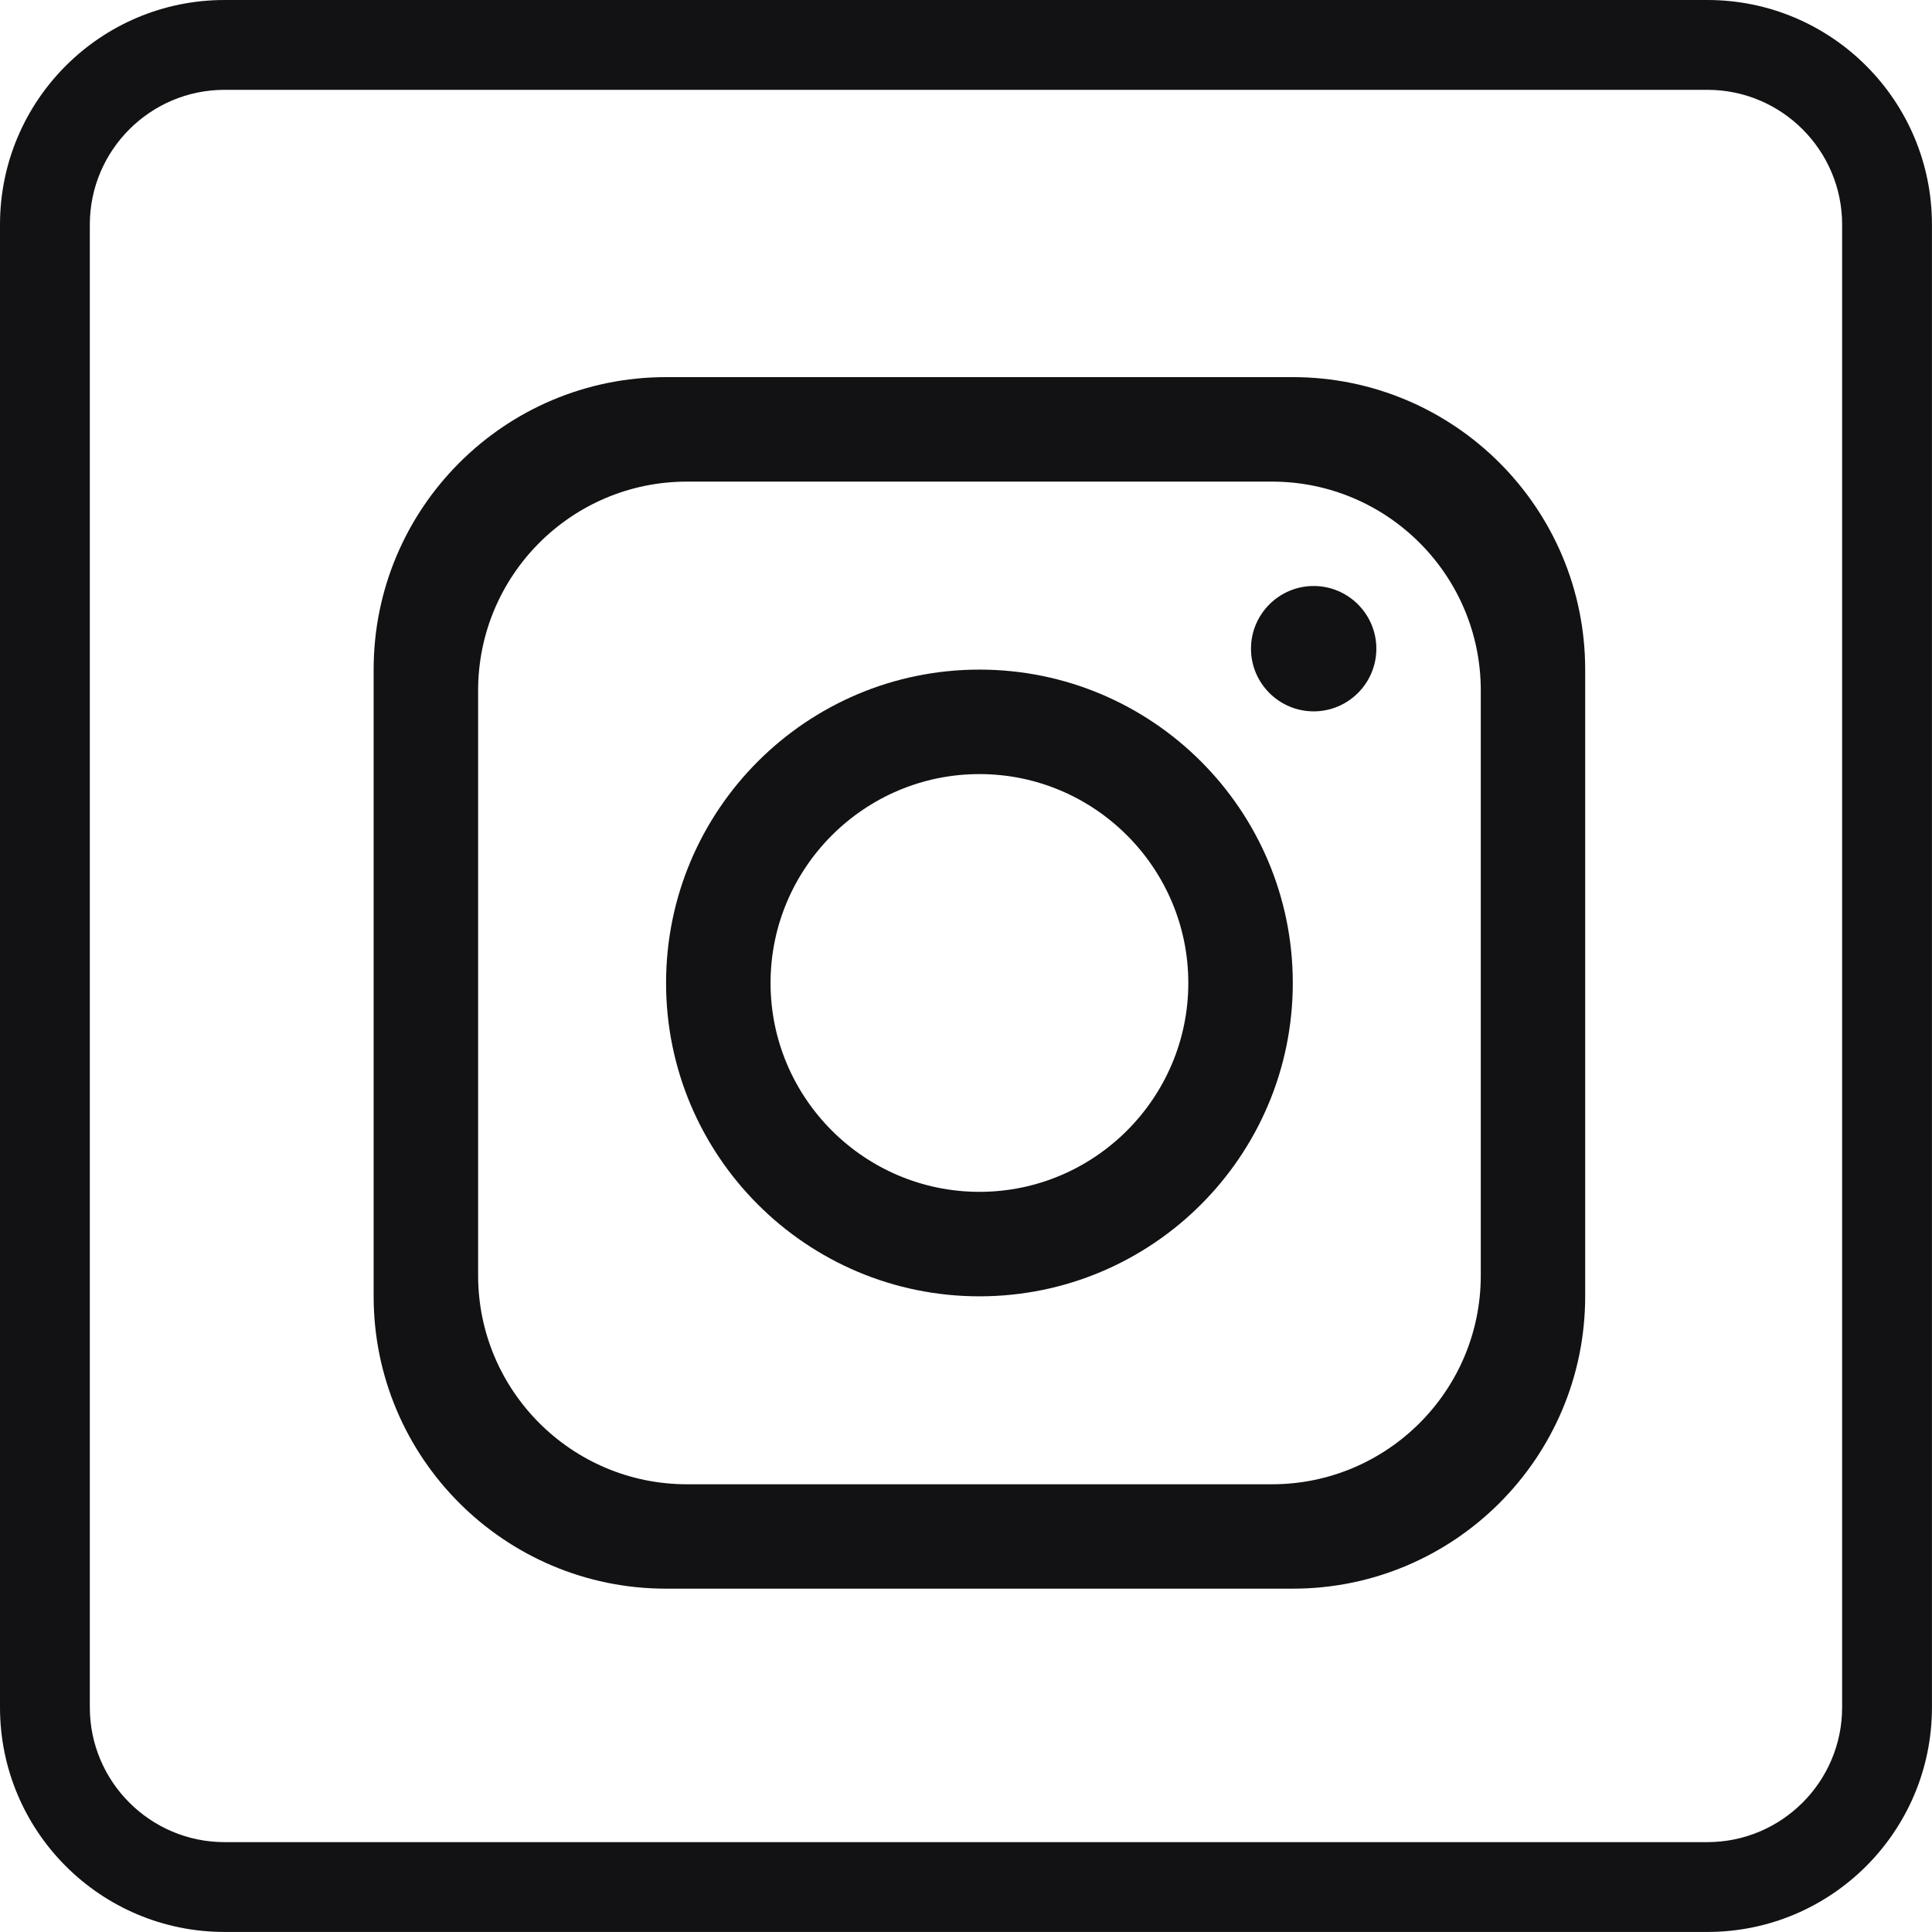
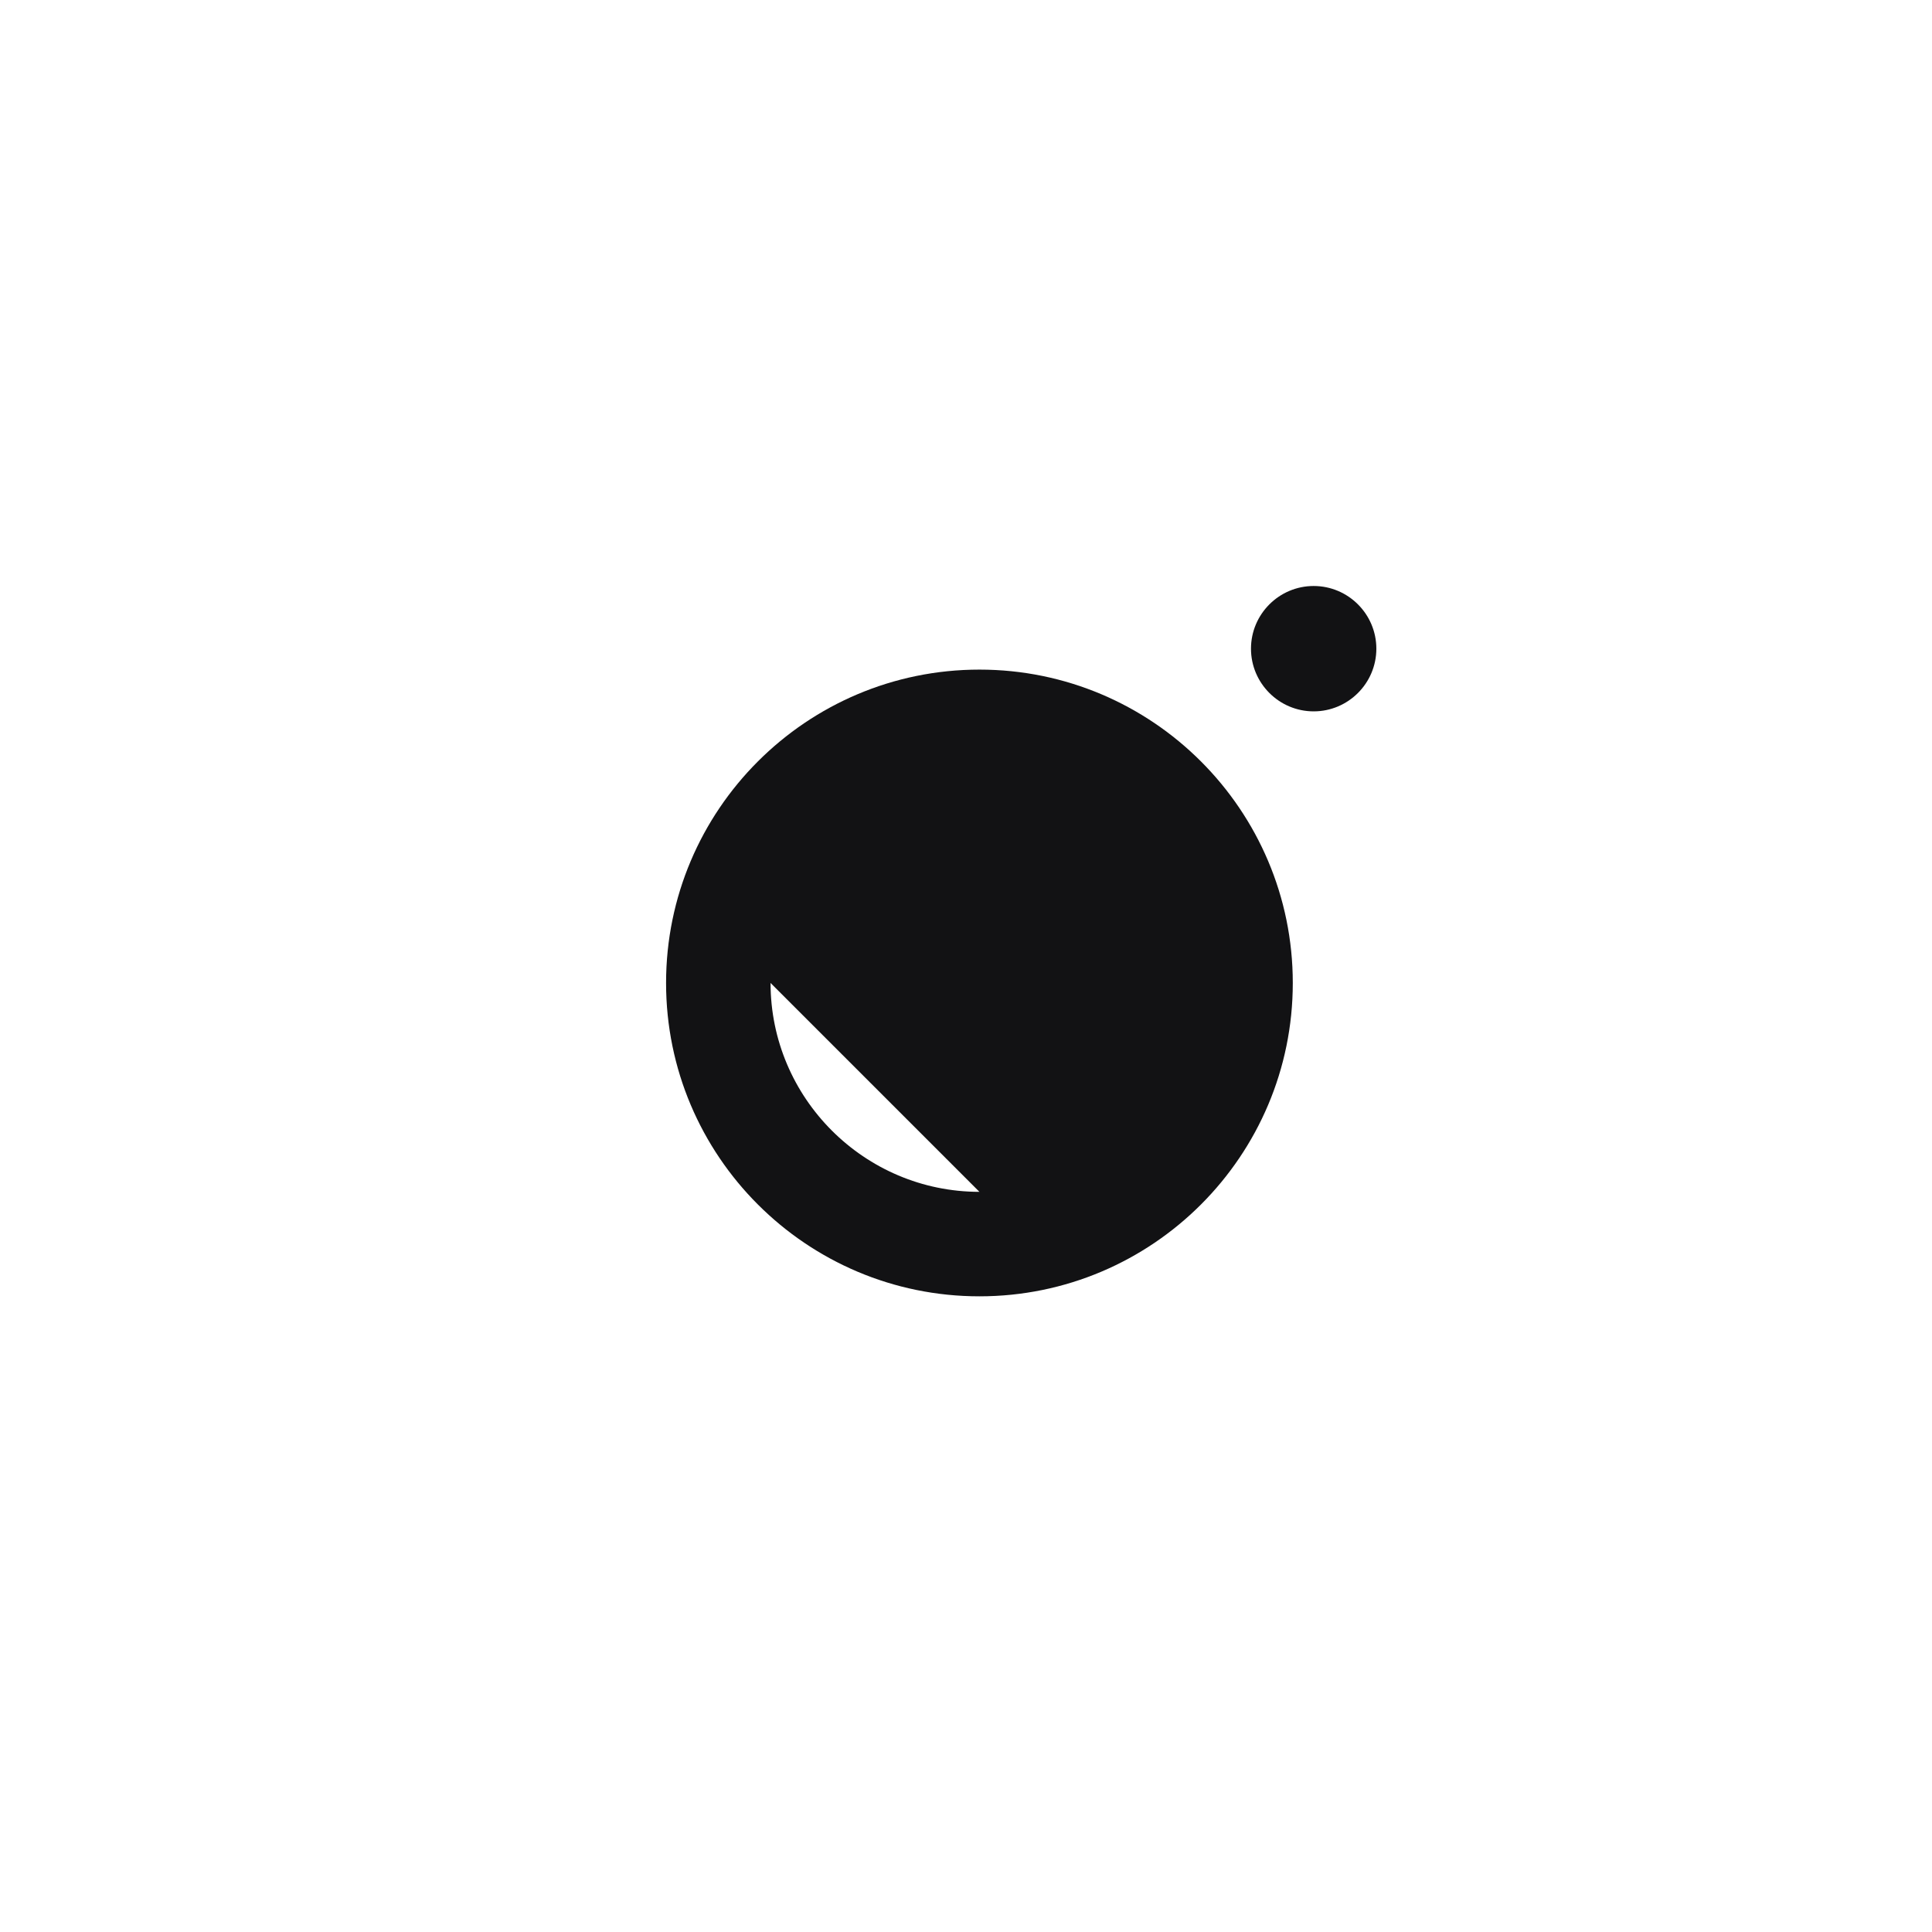
<svg xmlns="http://www.w3.org/2000/svg" id="Ebene_2" data-name="Ebene 2" viewBox="0 0 409.94 409.94">
  <defs>
    <style>
      .cls-1 {
        fill: #121214;
      }
    </style>
  </defs>
  <g id="objects">
    <g>
-       <path class="cls-1" d="M274.3,80.02h-132.97c-34.26,0-62.05,27.79-62.05,62.05v132.97c0,34.26,27.79,62.05,62.05,62.05h132.97c34.26,0,62.05-27.79,62.05-62.05v-132.97c0-34.26-27.79-62.05-62.05-62.05ZM314.2,270.62c0,24.47-19.86,44.32-44.32,44.32h-124.11c-24.47,0-44.32-19.86-44.32-44.32v-124.11c0-24.47,19.86-44.32,44.32-44.32h124.11c24.47,0,44.32,19.86,44.32,44.32v124.11Z" />
-       <path class="cls-1" d="M207.82,142.08c-36.7,0-66.49,29.79-66.49,66.49s29.79,66.49,66.49,66.49,66.49-29.79,66.49-66.49-29.79-66.49-66.49-66.49ZM207.82,252.89c-24.42,0-44.32-19.9-44.32-44.32s19.9-44.32,44.32-44.32,44.32,19.9,44.32,44.32-19.9,44.32-44.32,44.32Z" />
+       <path class="cls-1" d="M207.82,142.08c-36.7,0-66.49,29.79-66.49,66.49s29.79,66.49,66.49,66.49,66.49-29.79,66.49-66.49-29.79-66.49-66.49-66.49ZM207.82,252.89c-24.42,0-44.32-19.9-44.32-44.32Z" />
      <path class="cls-1" d="M278.74,150.94c-7.33,0-13.3-5.97-13.3-13.3s5.97-13.3,13.3-13.3,13.3,5.97,13.3,13.3-5.97,13.3-13.3,13.3Z" />
-       <path class="cls-1" d="M362.28,0H47.65C21.34,0,0,21.34,0,47.65v314.63c0,26.31,21.34,47.65,47.65,47.65h314.63c26.31,0,47.65-21.34,47.65-47.65V47.65c0-26.31-21.34-47.65-47.65-47.65ZM390.87,362.28c0,15.76-12.83,28.59-28.59,28.59H47.65c-15.76,0-28.59-12.83-28.59-28.59V47.65c0-15.76,12.83-28.59,28.59-28.59h314.63c15.76,0,28.59,12.83,28.59,28.59v314.63Z" />
    </g>
  </g>
</svg>